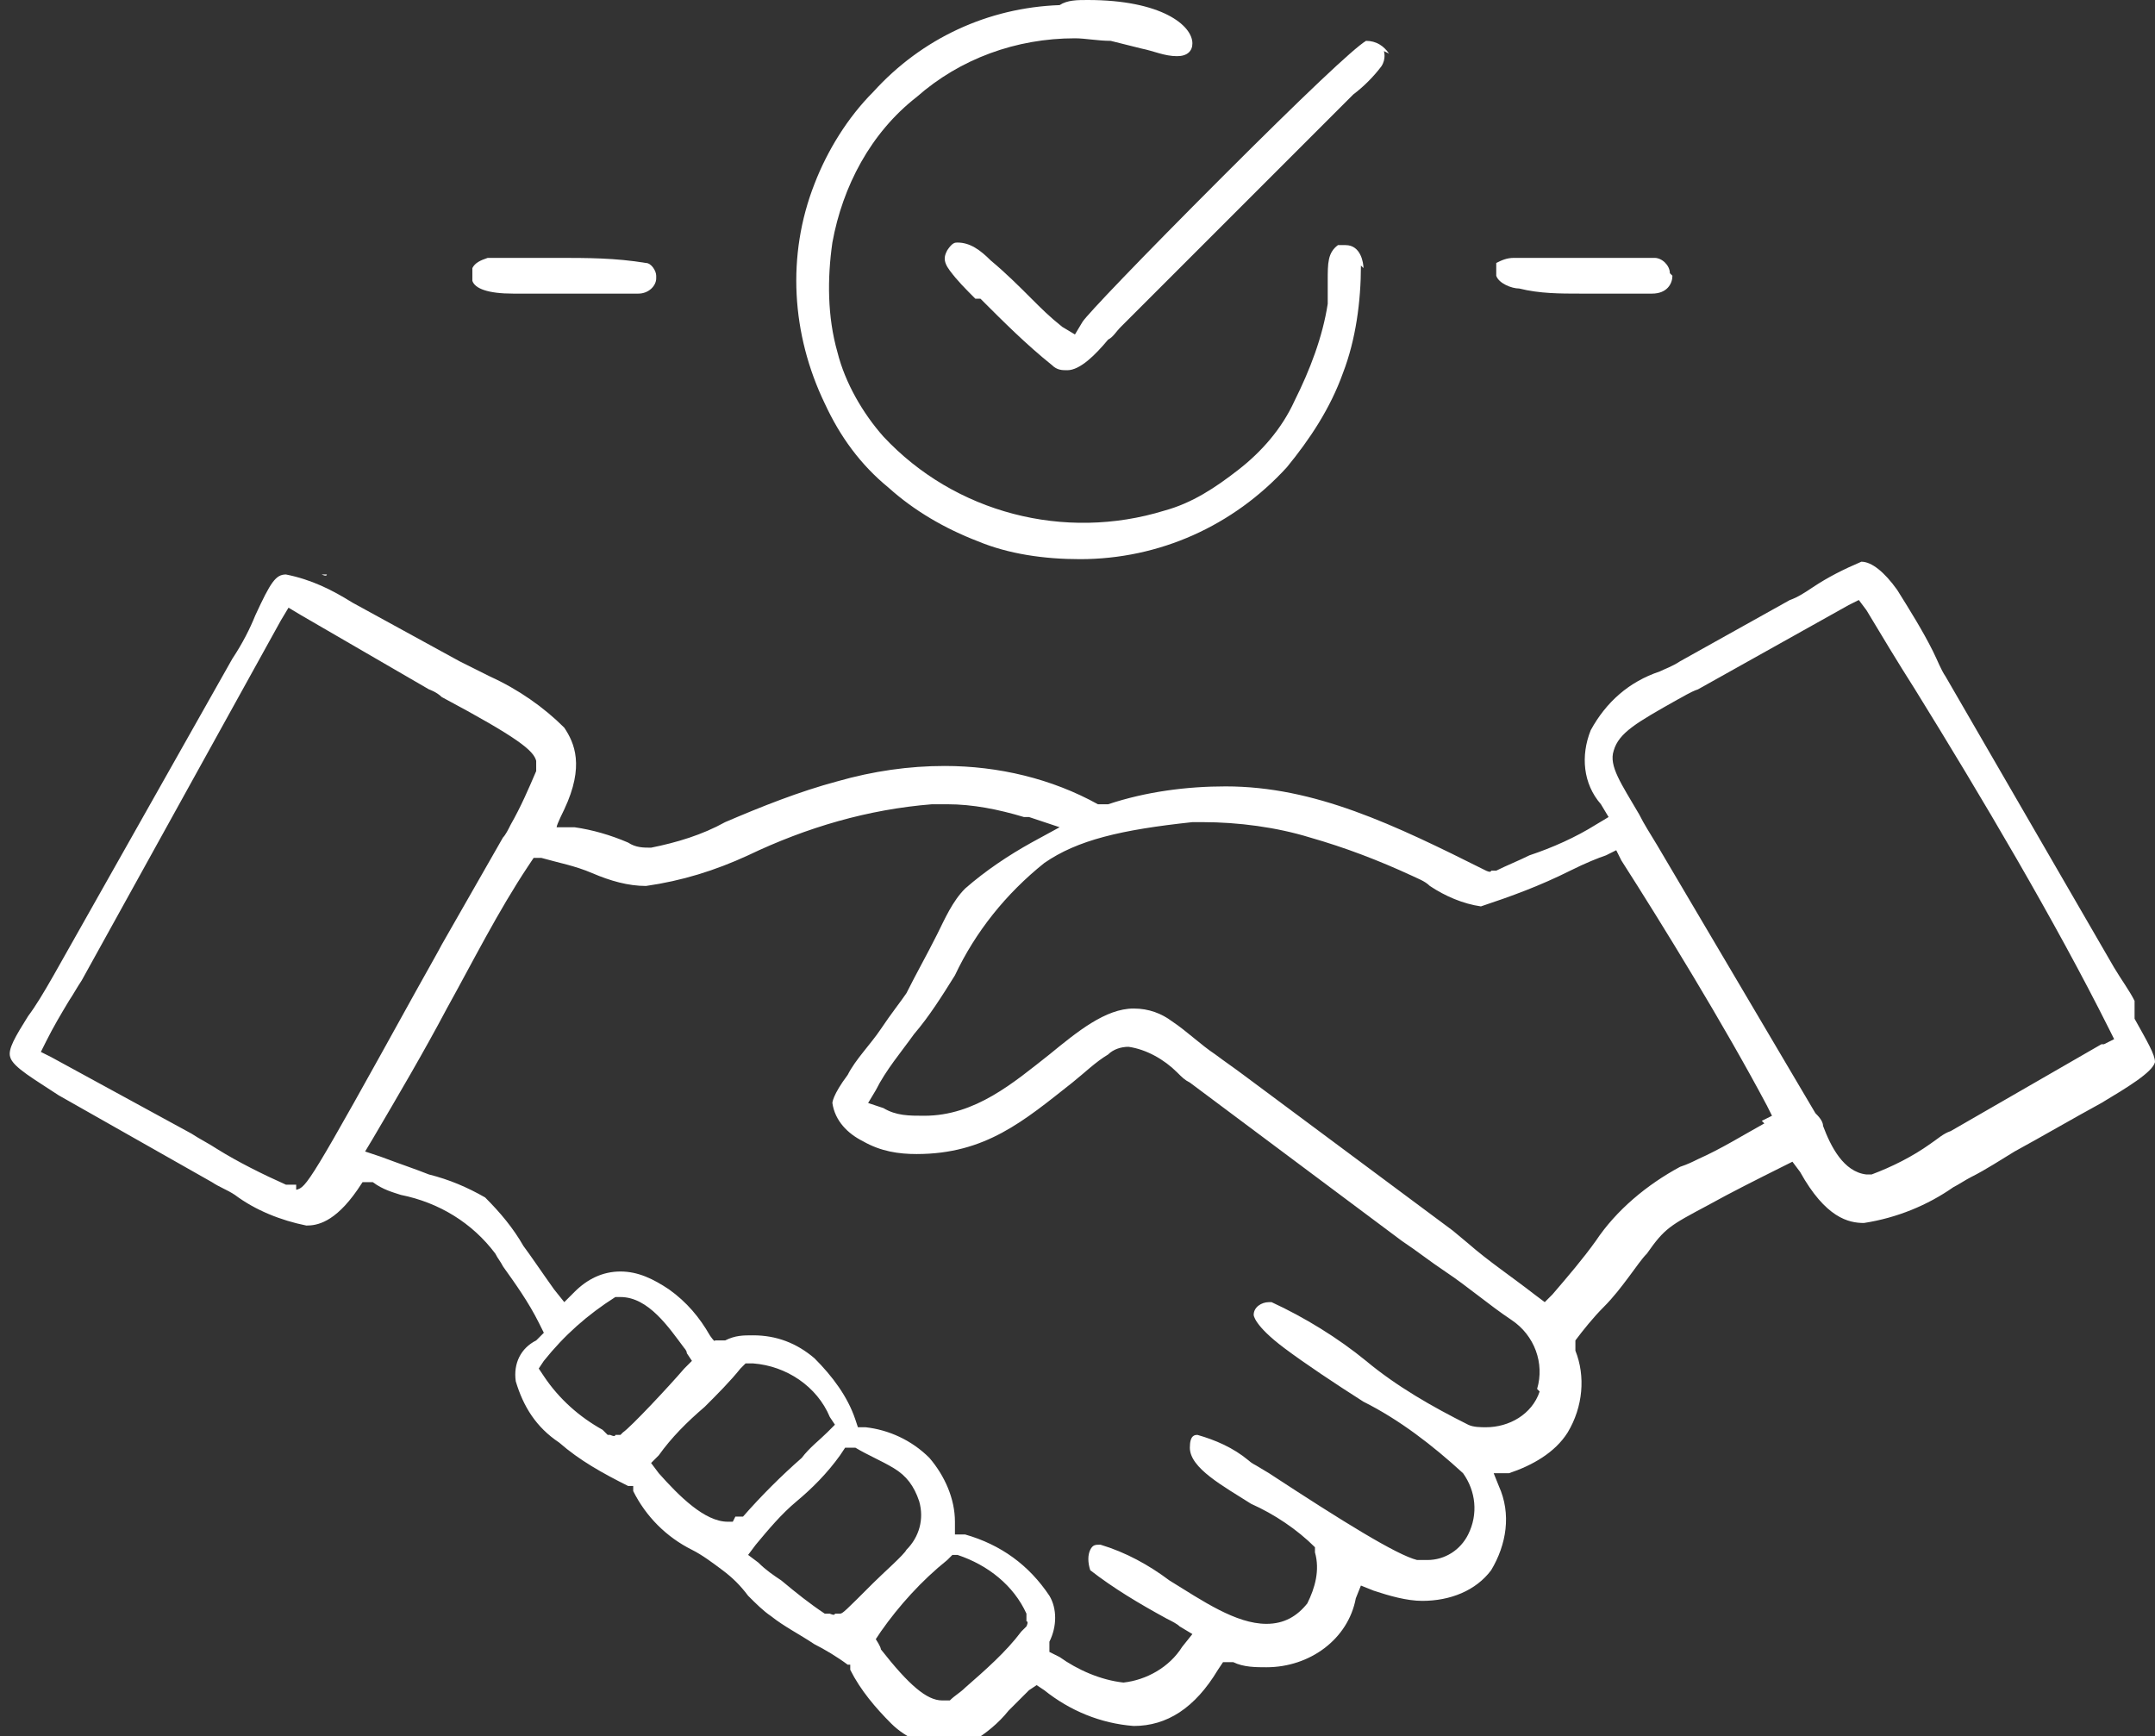
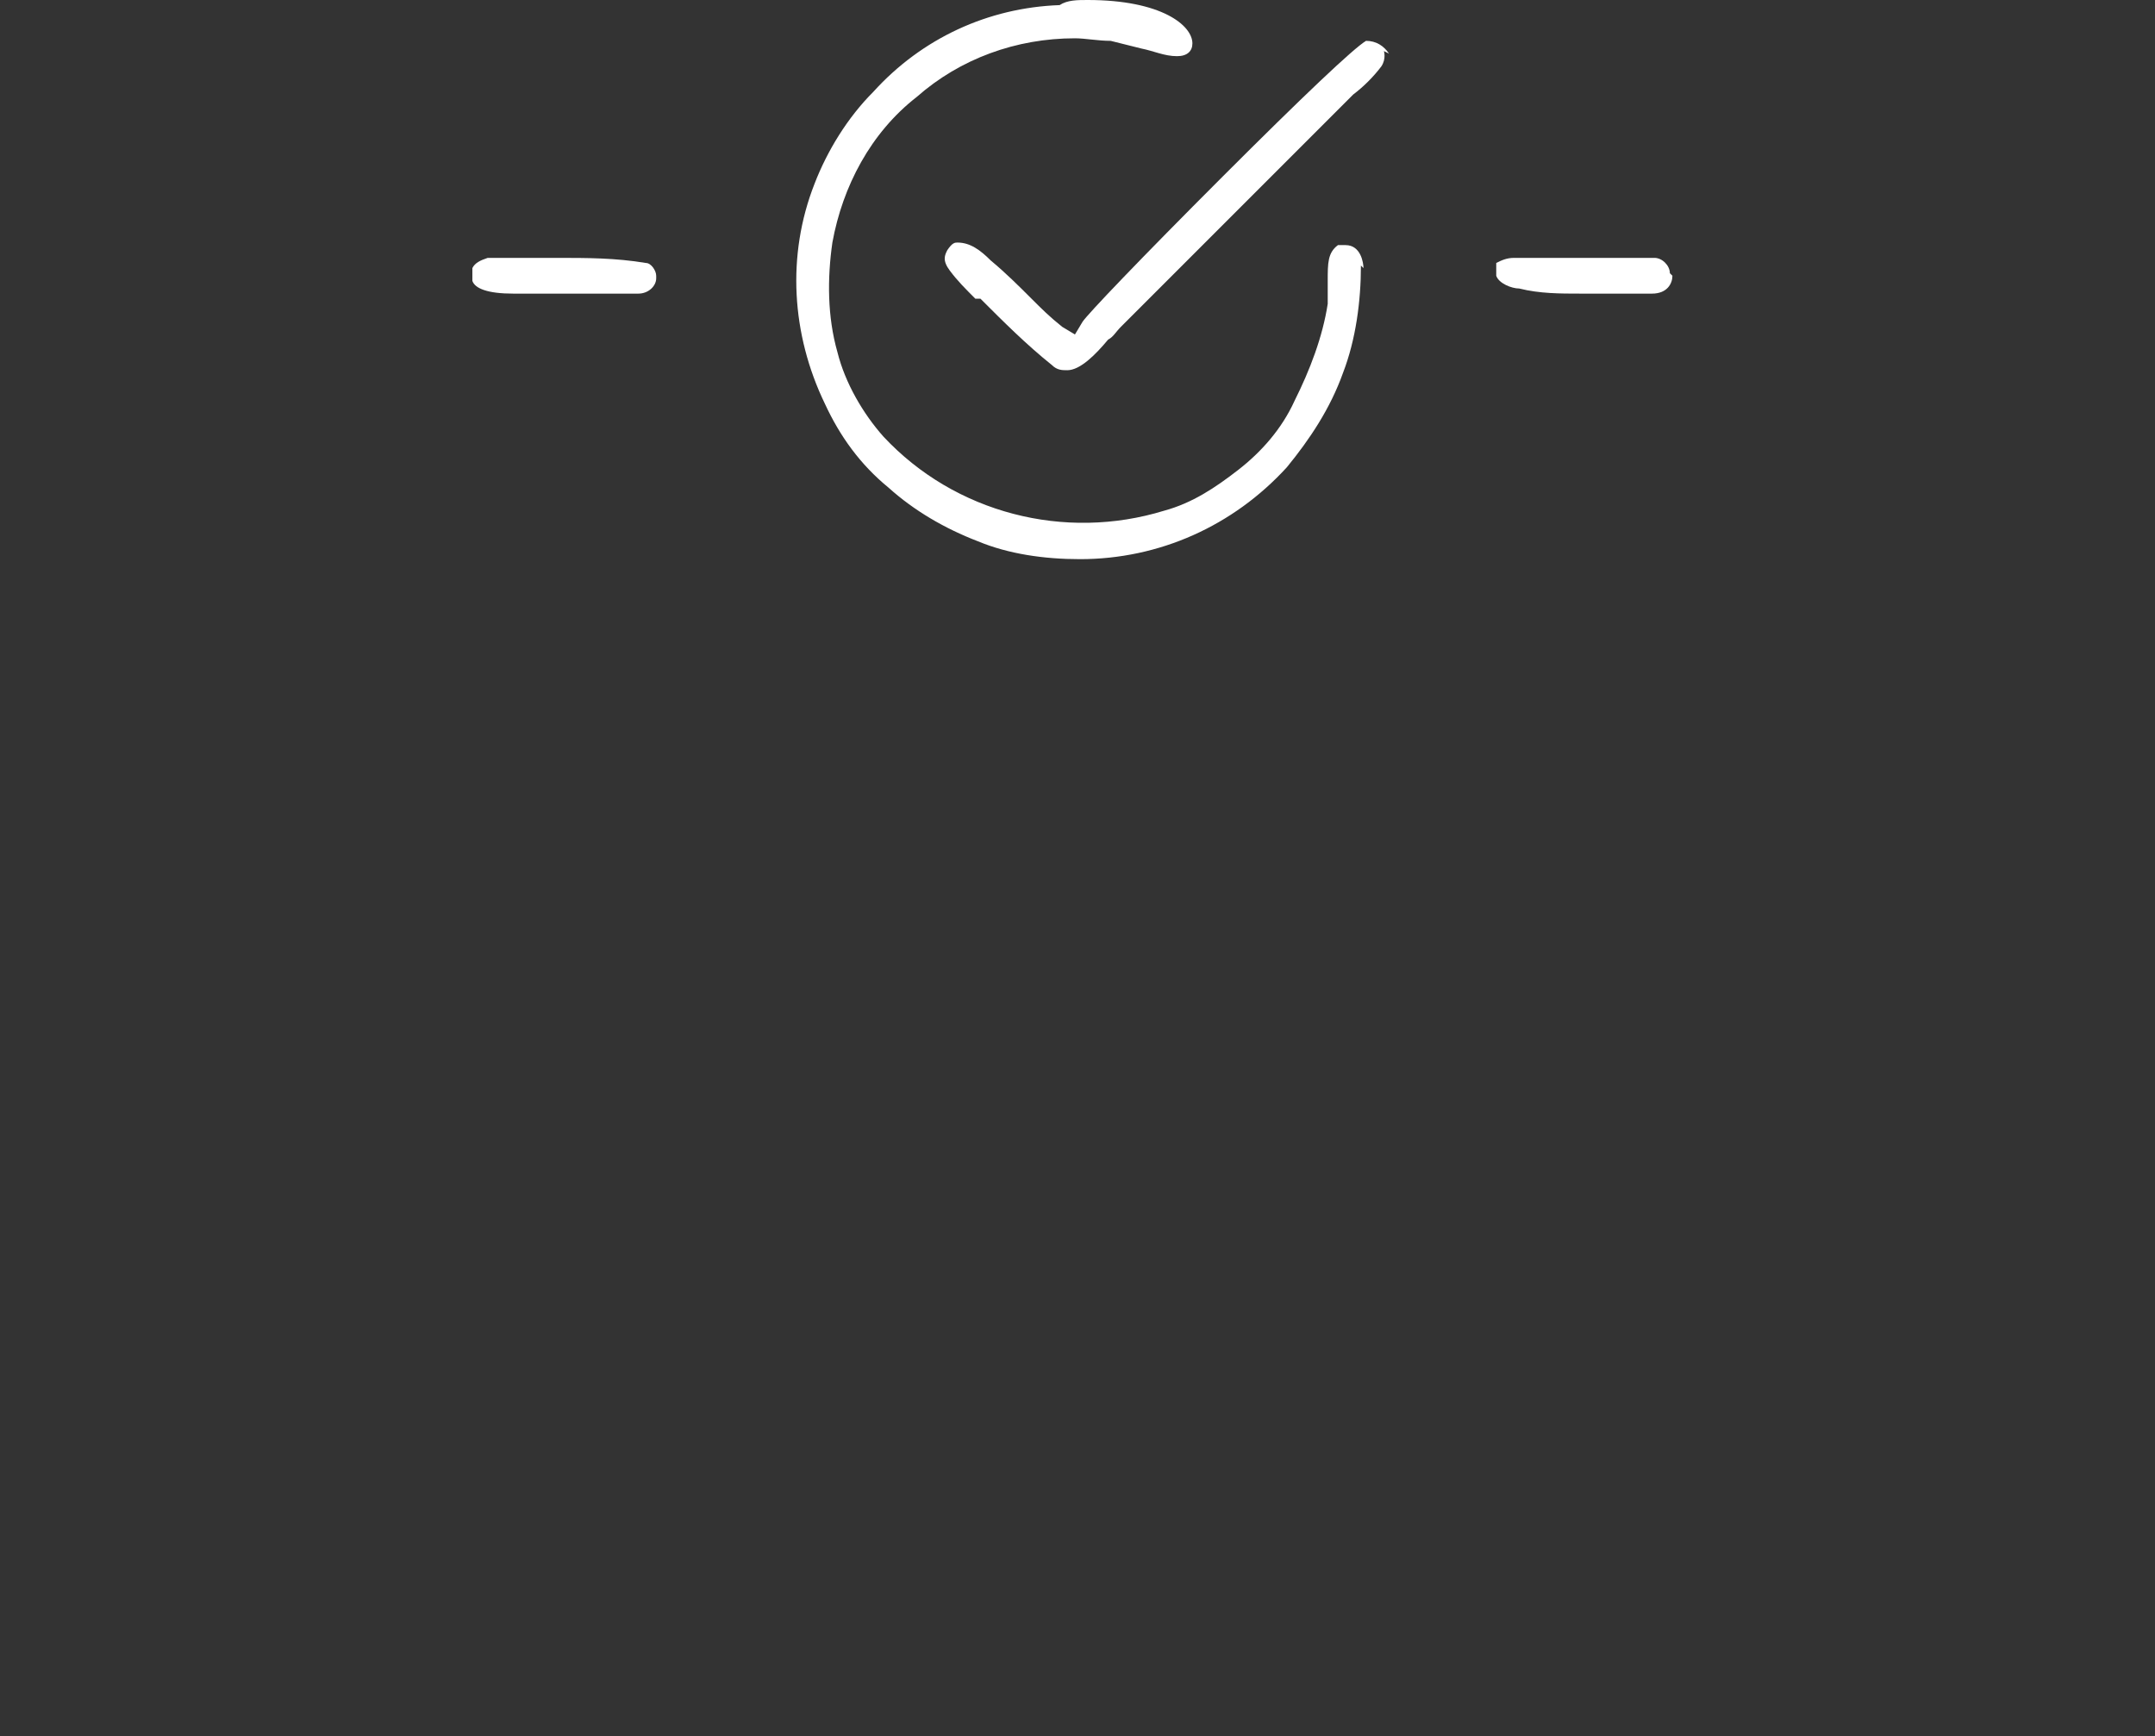
<svg xmlns="http://www.w3.org/2000/svg" id="info-icon-4" width="84.4" height="68" version="1.1" viewBox="0 0 84.4 68">
  <rect x="0" y="0" width="84.4" height="68" fill="#333333" stroke="none" />
  <g id="Group_427">
    <path id="Path_334" d="M53.3,10.4c0,1.4-.2,2.9-.7,4.2-.5,1.4-1.3,2.6-2.2,3.7-2.1,2.3-5,3.6-8.1,3.6-1.4,0-2.8-.2-4-.7-1.3-.5-2.5-1.2-3.5-2.1-1.1-.9-1.9-2-2.5-3.3-1.3-2.7-1.5-5.8-.4-8.6.5-1.3,1.3-2.6,2.3-3.6,1.9-2.1,4.5-3.3,7.3-3.4h0C41.8,0,42.2,0,42.6,0,45.5,0,46.7,1,46.7,1.7c0,.3-.2.5-.6.5h0c-.5,0-.9-.2-1.4-.3-.4-.1-.8-.2-1.2-.3-.5,0-1-.1-1.4-.1-2.3,0-4.5.8-6.2,2.3-1.8,1.4-2.9,3.5-3.3,5.7-.2,1.4-.2,2.9.2,4.3.3,1.2,1,2.4,1.8,3.3,2.8,3,7.1,4.1,11,2.9,1.1-.3,2-.9,2.9-1.6.9-.7,1.7-1.6,2.2-2.7.6-1.2,1.1-2.5,1.3-3.8,0-.3,0-.6,0-.9,0-.7,0-1.1.4-1.4,0,0,.2,0,.3,0,.6,0,.7.7.7.9" fill="#fff" />
    <path id="Path_335" d="M54.2,2c0,0,.1.3-.1.6-.3.4-.7.8-1.1,1.1-.2.2-.4.4-.6.6l-8.5,8.5c-.2.2-.3.4-.5.5-.5.6-1.1,1.2-1.6,1.2-.2,0-.4,0-.6-.2-1-.8-1.9-1.7-2.8-2.6h0s0,0,0,0h-.2c-.4-.4-.7-.7-1-1.1-.3-.4-.2-.6-.1-.8.2-.3.3-.3.4-.3.5,0,.9.3,1.3.7.6.5,1.1,1,1.6,1.5.4.4.7.7,1.2,1.1l.5.3.3-.5c.2-.3,2.2-2.4,5.5-5.7,3.1-3.1,5.1-5,5.6-5.3.4,0,.7.2.9.5" fill="#fff" />
    <path id="Path_336" d="M65.5,10.8c0,.3-.2.7-.8.7-.2,0-.4,0-.7,0-.6,0-1.3,0-2.1,0-.8,0-1.6,0-2.4-.2-.3,0-.8-.2-.9-.5,0-.2,0-.3,0-.5.2-.1.4-.2.7-.2h0c.2,0,1.6,0,3.3,0s2,0,2.2,0c.3,0,.6.3.6.6" fill="#fff" />
    <path id="Path_337" d="M25.7,10.9c0,.3-.3.6-.7.6-.3,0-.5,0-.8,0-.3,0-.7,0-1,0s-.7,0-1,0h0c-.2,0-.5,0-.8,0-.4,0-.9,0-1.3,0-1,0-1.5-.2-1.6-.5,0-.2,0-.3,0-.5.1-.2.3-.3.6-.4.5,0,1.6,0,2.7,0,1.2,0,2.3,0,3.5.2.2,0,.4.3.4.5" fill="#fff" />
-     <path id="Path_338" d="M12.6,22.5h.2c0,.1-.2,0-.2,0M20.2,51.8h0s0,0,0,0M28.2,51.8h0c0,0,.2,0,.2,0,0,0-.2,0-.2,0M57,58.7s0,0,0,.1c0,0,0,0,0-.1M57,58.7s0,0,0,.1c0,0,0,0,0-.1M28.2,51.8h0c0,0,.2,0,.2,0,0,0-.2,0-.2,0M28.2,51.8h0c0,0,.2,0,.2,0,0,0-.2,0-.2,0M57,58.7s0,0,0,.1c0,0,0,0,0-.1M57,58.7s0,0,0,.1c0,0,0,0,0-.1M28.2,51.8h0c0,0,.2,0,.2,0,0,0-.2,0-.2,0M28.2,51.8h0c0,0,.2,0,.2,0,0,0-.2,0-.2,0M57,58.7s0,0,0,.1c0,0,0,0,0-.1M57,58.7s0,0,0,.1c0,0,0,0,0-.1M28.2,51.8h0c0,0,.2,0,.2,0,0,0-.2,0-.2,0M28.2,51.8h0c0,0,.2,0,.2,0,0,0-.2,0-.2,0M57,58.7s0,0,0,.1c0,0,0,0,0-.1M57,58.7s0,0,0,.1c0,0,0,0,0-.1M28.2,51.8h0c0,0,.2,0,.2,0,0,0-.2,0-.2,0M28.2,51.8h0c0,0,.2,0,.2,0,0,0-.2,0-.2,0M57,58.7s0,0,0,.1c0,0,0,0,0-.1M57,58.7s0,0,0,.1c0,0,0,0,0-.1M28.2,51.8c0,0,.2,0,.2,0,0,0-.2,0-.2,0h0ZM83.6,39.2c-.2-.4-.5-.8-.8-1.3h0l-6.6-11.4c-.2-.3-.3-.6-.5-1-.4-.8-.9-1.6-1.4-2.4-.5-.7-1-1.1-1.4-1.1h0c-.7.3-1.3.6-1.9,1-.3.2-.6.4-.9.5l-4.3,2.4c-.3.2-.6.3-.8.4-1.2.4-2.1,1.2-2.7,2.3-.4,1-.3,2.1.4,2.9l.3.5-.5.3c-.8.5-1.7.9-2.6,1.2-.4.2-.9.4-1.3.6h-.2c0,.1-.2,0-.2,0-3.6-1.8-6.7-3.3-10.2-3.3-1.5,0-3.1.2-4.6.7h-.2c0,0-.2,0-.2,0-1.8-1-3.9-1.5-6-1.5-1.4,0-2.8.2-4.2.6-1.5.4-3,1-4.4,1.6-.9.5-1.9.8-2.9,1-.3,0-.6,0-.9-.2-.7-.3-1.4-.5-2.1-.6h-.7c0-.1.3-.7.3-.7.8-1.7.4-2.6,0-3.2-.8-.8-1.8-1.5-2.9-2-.4-.2-.8-.4-1.2-.6l-4.2-2.3c-.8-.5-1.6-.9-2.6-1.1-.4,0-.6.3-1.2,1.6-.2.5-.5,1.1-.9,1.7l-7,12.4c-.4.7-.7,1.2-1,1.6-.5.8-.8,1.3-.7,1.6.1.4,1,.9,1.9,1.5l6,3.4c.3.2.6.3.9.5.8.6,1.8,1,2.8,1.2.4,0,1.1-.1,2-1.4l.2-.3h.4c.4.3.8.4,1.1.5,1.5.3,2.8,1.1,3.7,2.3.1.2.2.3.3.5.5.7,1,1.4,1.4,2.2l.2.4-.3.3c-.6.3-.9.9-.8,1.6.3,1,.8,1.8,1.7,2.4.8.7,1.7,1.2,2.7,1.7h.2c0,0,0,.2,0,.2.5,1,1.3,1.8,2.3,2.3.4.2.8.5,1.2.8.4.3.7.6,1,1,.3.3.6.6.9.8.5.4,1.1.7,1.7,1.1.4.2.9.5,1.3.8h.1c0,0,0,.2,0,.2.4.8,1,1.5,1.6,2.1.6.6,1.4.9,2.2,1,.3,0,.7,0,1-.3.5-.3,1-.7,1.4-1.2.3-.3.5-.5.8-.8l.3-.2.3.2c1,.8,2.2,1.3,3.5,1.4,1.3,0,2.4-.7,3.3-2.2l.2-.3h.4c.4.2.9.2,1.3.2,1.7,0,3.2-1.1,3.5-2.7l.2-.5.5.2c.6.2,1.3.4,1.9.4,1.1,0,2.1-.4,2.7-1.2.6-1,.8-2.2.3-3.3l-.2-.5h.6c.9-.3,1.8-.8,2.3-1.6.6-1,.7-2.2.3-3.2v-.2c0,0,0-.2,0-.2.3-.4.7-.9,1.1-1.3s.7-.8,1-1.2c.3-.4.5-.7.7-.9.7-1,.9-1.1,2.4-1.9.9-.5,1.9-1,2.9-1.5l.4-.2.3.4c1,1.8,1.9,2,2.5,2,1.3-.2,2.5-.7,3.5-1.4.2-.1.5-.3.7-.4.6-.3,1.2-.7,1.7-1,1.1-.6,2.3-1.3,3.4-1.9,1-.6,2-1.2,2.1-1.6,0-.3-.3-.8-.8-1.7M11.6,46.4h-.2c0,0-.2,0-.2,0-.9-.4-1.9-.9-2.7-1.4-.3-.2-.7-.4-1-.6l-5.5-3-.4-.2.2-.4c.3-.6.6-1.1.9-1.6.2-.3.3-.5.5-.8l7.8-14.1.3-.5.5.3,5,2.9c0,0,.3.1.5.3,3,1.6,3.6,2.1,3.7,2.5v.2c0,0,0,.2,0,.2-.3.7-.6,1.4-1,2.1-.1.2-.2.4-.3.5h0l-2.4,4.2h0c-.1.2-.5.9-1,1.8-4.2,7.6-4.3,7.7-4.7,7.8M24.3,56.2h-.2c0,.1-.2,0-.2,0h-.1s0,0,0,0h0s-.2-.2-.2-.2c-.9-.5-1.7-1.2-2.3-2.1l-.2-.3.2-.3c.8-1,1.7-1.8,2.8-2.5h.1c0,0,.1,0,.1,0,1.1,0,1.9,1.2,2.5,2,0,0,.1.1.1.2l.2.3-.3.3c-.6.7-2.1,2.3-2.4,2.5M28.8,59.4h0s0,0,0,0h0c0,0-.1.2-.1.2h-.2s0,0,0,0c-.9,0-1.9-1-2.7-1.9h0c0,0-.3-.4-.3-.4l.3-.3c.5-.7,1.1-1.3,1.8-1.9.5-.5,1-1,1.4-1.5l.2-.2h.3c1.3.1,2.5.9,3,2.1l.2.3-.3.3c-.3.3-.7.6-1,1-.8.7-1.6,1.5-2.3,2.3M32.9,63.2h-.2c0,.1-.2,0-.2,0h-.2c-.6-.4-1.1-.8-1.7-1.3-.3-.2-.6-.4-.9-.7l-.4-.3.3-.4c.5-.6,1-1.2,1.6-1.7.6-.5,1.2-1.1,1.7-1.8l.2-.3h.4c.5.3,1,.5,1.5.8.5.3.8.7,1,1.3.2.7,0,1.4-.5,1.9-.1.2-.9.9-1.3,1.3-1.1,1.1-1.2,1.2-1.3,1.2M40,63.9c-.6.8-1.4,1.5-2.2,2.2-.2.2-.4.3-.6.5h0c0,0,0,0,0,0-.1,0-.2,0-.3,0-.6,0-1.3-.6-2.4-2h0c0-.1-.2-.4-.2-.4l.2-.3c.7-1,1.6-2,2.6-2.8h0s.2-.2.2-.2h.2c1.2.4,2.2,1.2,2.7,2.3v.3c.1,0,0,.2,0,.2ZM60.3,54.5c-.3.9-1.2,1.4-2.1,1.4-.2,0-.5,0-.7-.1-1.4-.7-2.8-1.5-4-2.5-1.1-.9-2.4-1.7-3.7-2.3,0,0,0,0-.1,0-.3,0-.6.2-.6.5,0,0,0,.4,1.2,1.3.8.6,2,1.4,3.1,2.1,1.4.7,2.7,1.7,3.9,2.8.5.7.6,1.6.2,2.4-.3.6-.9,1-1.6,1-.1,0-.3,0-.4,0-.8-.2-2.9-1.5-5.8-3.4l-.5-.3c0,0-.2-.1-.3-.2-.6-.5-1.3-.8-2-1-.1,0-.3,0-.3.5h0c0,.8,1.3,1.5,2.4,2.2.9.4,1.8,1,2.5,1.7h0c0,.1,0,.2,0,.2.2.7,0,1.4-.3,2-.4.5-.9.8-1.6.8-1.2,0-2.5-.9-3.8-1.7-.8-.6-1.7-1.1-2.7-1.4-.2,0-.3,0-.4.2-.1.2-.1.5,0,.8.9.7,1.9,1.3,3,1.9.2.1.4.2.5.3l.5.3-.4.5c-.5.8-1.4,1.3-2.3,1.4-.9-.1-1.8-.5-2.5-1l-.4-.2v-.4c.3-.6.3-1.3,0-1.8-.8-1.2-1.9-2-3.3-2.4h-.4c0-.1,0-.5,0-.5,0-.9-.4-1.8-1-2.5-.7-.7-1.6-1.1-2.5-1.2h-.3s-.1-.3-.1-.3c-.3-.9-.9-1.7-1.6-2.4-.7-.6-1.5-.9-2.4-.9-.4,0-.7,0-1.1.2h-.4c0,.1-.2-.2-.2-.2-.4-.7-.9-1.3-1.6-1.8-.6-.4-1.2-.7-1.9-.7-.7,0-1.3.3-1.8.8l-.4.4-.4-.5c-.5-.7-.9-1.3-1.2-1.7-.4-.7-.9-1.3-1.5-1.9-.7-.4-1.4-.7-2.2-.9-.5-.2-1.1-.4-1.9-.7l-.6-.2.3-.5c1-1.7,2-3.4,2.9-5.1,1-1.8,2-3.8,3.2-5.6l.2-.3h.3c.7.2,1.3.3,2,.6.7.3,1.4.5,2.1.5h0c1.4-.2,2.7-.6,4-1.2,2.3-1.1,4.7-1.8,7.2-2,.2,0,.4,0,.6,0,1,0,2,.2,3,.5h.2c0,0,1.2.4,1.2.4l-1.1.6c-.9.5-1.8,1.1-2.6,1.8-.5.5-.8,1.2-1.1,1.8-.4.8-.8,1.5-1.2,2.3-.2.3-.6.8-1,1.4s-1,1.2-1.3,1.8c-.6.8-.6,1.1-.6,1.1.1.7.6,1.2,1.2,1.5.7.4,1.4.5,2.1.5h0c2.7,0,4.2-1.3,6.1-2.8.5-.4.9-.8,1.4-1.1.2-.2.5-.3.8-.3.7.1,1.4.5,1.9,1,.2.2.3.3.5.4h0l8.3,6.2h0c.6.4,1.1.8,1.7,1.2.9.6,1.7,1.3,2.6,1.9.9.6,1.3,1.7,1,2.7M69.1,44c-.9.5-1.7,1-2.6,1.4-.2.1-.4.2-.7.3-1.3.7-2.5,1.7-3.3,2.9-.5.7-1.1,1.4-1.7,2.1l-.3.3-.4-.3c-.9-.7-1.8-1.3-2.6-2l-.6-.5-8.2-6.1c-.4-.3-.7-.5-1.1-.8-.6-.4-1.1-.9-1.7-1.3-.4-.3-.9-.5-1.5-.5-1.1,0-2.2.9-3.3,1.8-1.4,1.1-2.9,2.4-4.9,2.4-.6,0-1.1,0-1.6-.3l-.6-.2.3-.5c.4-.8,1-1.5,1.5-2.2.6-.7,1.1-1.5,1.6-2.3.8-1.7,2-3.2,3.5-4.4,1.3-.9,3-1.3,5.8-1.6h0c.1,0,.3,0,.4,0,1.4,0,2.9.2,4.2.6,1.4.4,2.7.9,4,1.5.2.1.5.2.7.4.6.4,1.3.7,2,.8,0,0,0,0,0,0,1.2-.4,2.3-.8,3.5-1.4.6-.3,1.1-.5,1.4-.6l.4-.2.2.4c1.6,2.5,4,6.4,5.7,9.6l.2.4-.4.2ZM82.3,40.9l-5.9,3.4c-.3.1-.5.3-.8.5-.7.5-1.5.9-2.3,1.2h-.1s-.1,0-.1,0c-.9-.1-1.4-1.1-1.7-1.9,0-.2-.2-.4-.3-.5l-6.2-10.5c-.3-.5-.5-.8-.7-1.2-.7-1.2-1.2-1.9-1-2.5.2-.7.9-1.1,2.5-2,.2-.1.5-.3.8-.4l5.9-3.3.4-.2.3.4c.6,1,1.2,2,1.9,3.1,2.6,4.2,5.5,9.1,7.6,13.3l.2.4-.4.2ZM57,58.7s0,0,0,.1c0,0,0,0,0-.1M28.2,51.8c0,0,.2,0,.2,0,0,0-.2,0-.2,0h0ZM28.2,51.8h0c0,0,.2,0,.2,0,0,0-.2,0-.2,0M57,58.7s0,0,0,.1c0,0,0,0,0-.1M57,58.7s0,0,0,.1c0,0,0,0,0-.1M28.2,51.8h0c0,0,.2,0,.2,0,0,0-.2,0-.2,0M28.2,51.8h0c0,0,.2,0,.2,0,0,0-.2,0-.2,0M57,58.7s0,0,0,.1c0,0,0,0,0-.1M57,58.7s0,0,0,.1c0,0,0,0,0-.1M28.2,51.8h0c0,0,.2,0,.2,0,0,0-.2,0-.2,0M28.2,51.8h0c0,0,.2,0,.2,0,0,0-.2,0-.2,0M57,58.7s0,0,0,.1c0,0,0,0,0-.1M57,58.7s0,0,0,.1c0,0,0,0,0-.1M28.2,51.8h0c0,0,.2,0,.2,0,0,0-.2,0-.2,0M28.2,51.8h0c0,0,.2,0,.2,0,0,0-.2,0-.2,0M57,58.7s0,0,0,.1c0,0,0,0,0-.1M57,58.7s0,0,0,.1c0,0,0,0,0-.1M28.2,51.8h0c0,0,.2,0,.2,0,0,0-.2,0-.2,0M28.2,51.8h0c0,0,.2,0,.2,0,0,0-.2,0-.2,0M57,58.7s0,0,0,.1c0,0,0,0,0-.1M57,58.7s0,0,0,.1c0,0,0,0,0-.1" fill="#fff" />
  </g>
</svg>